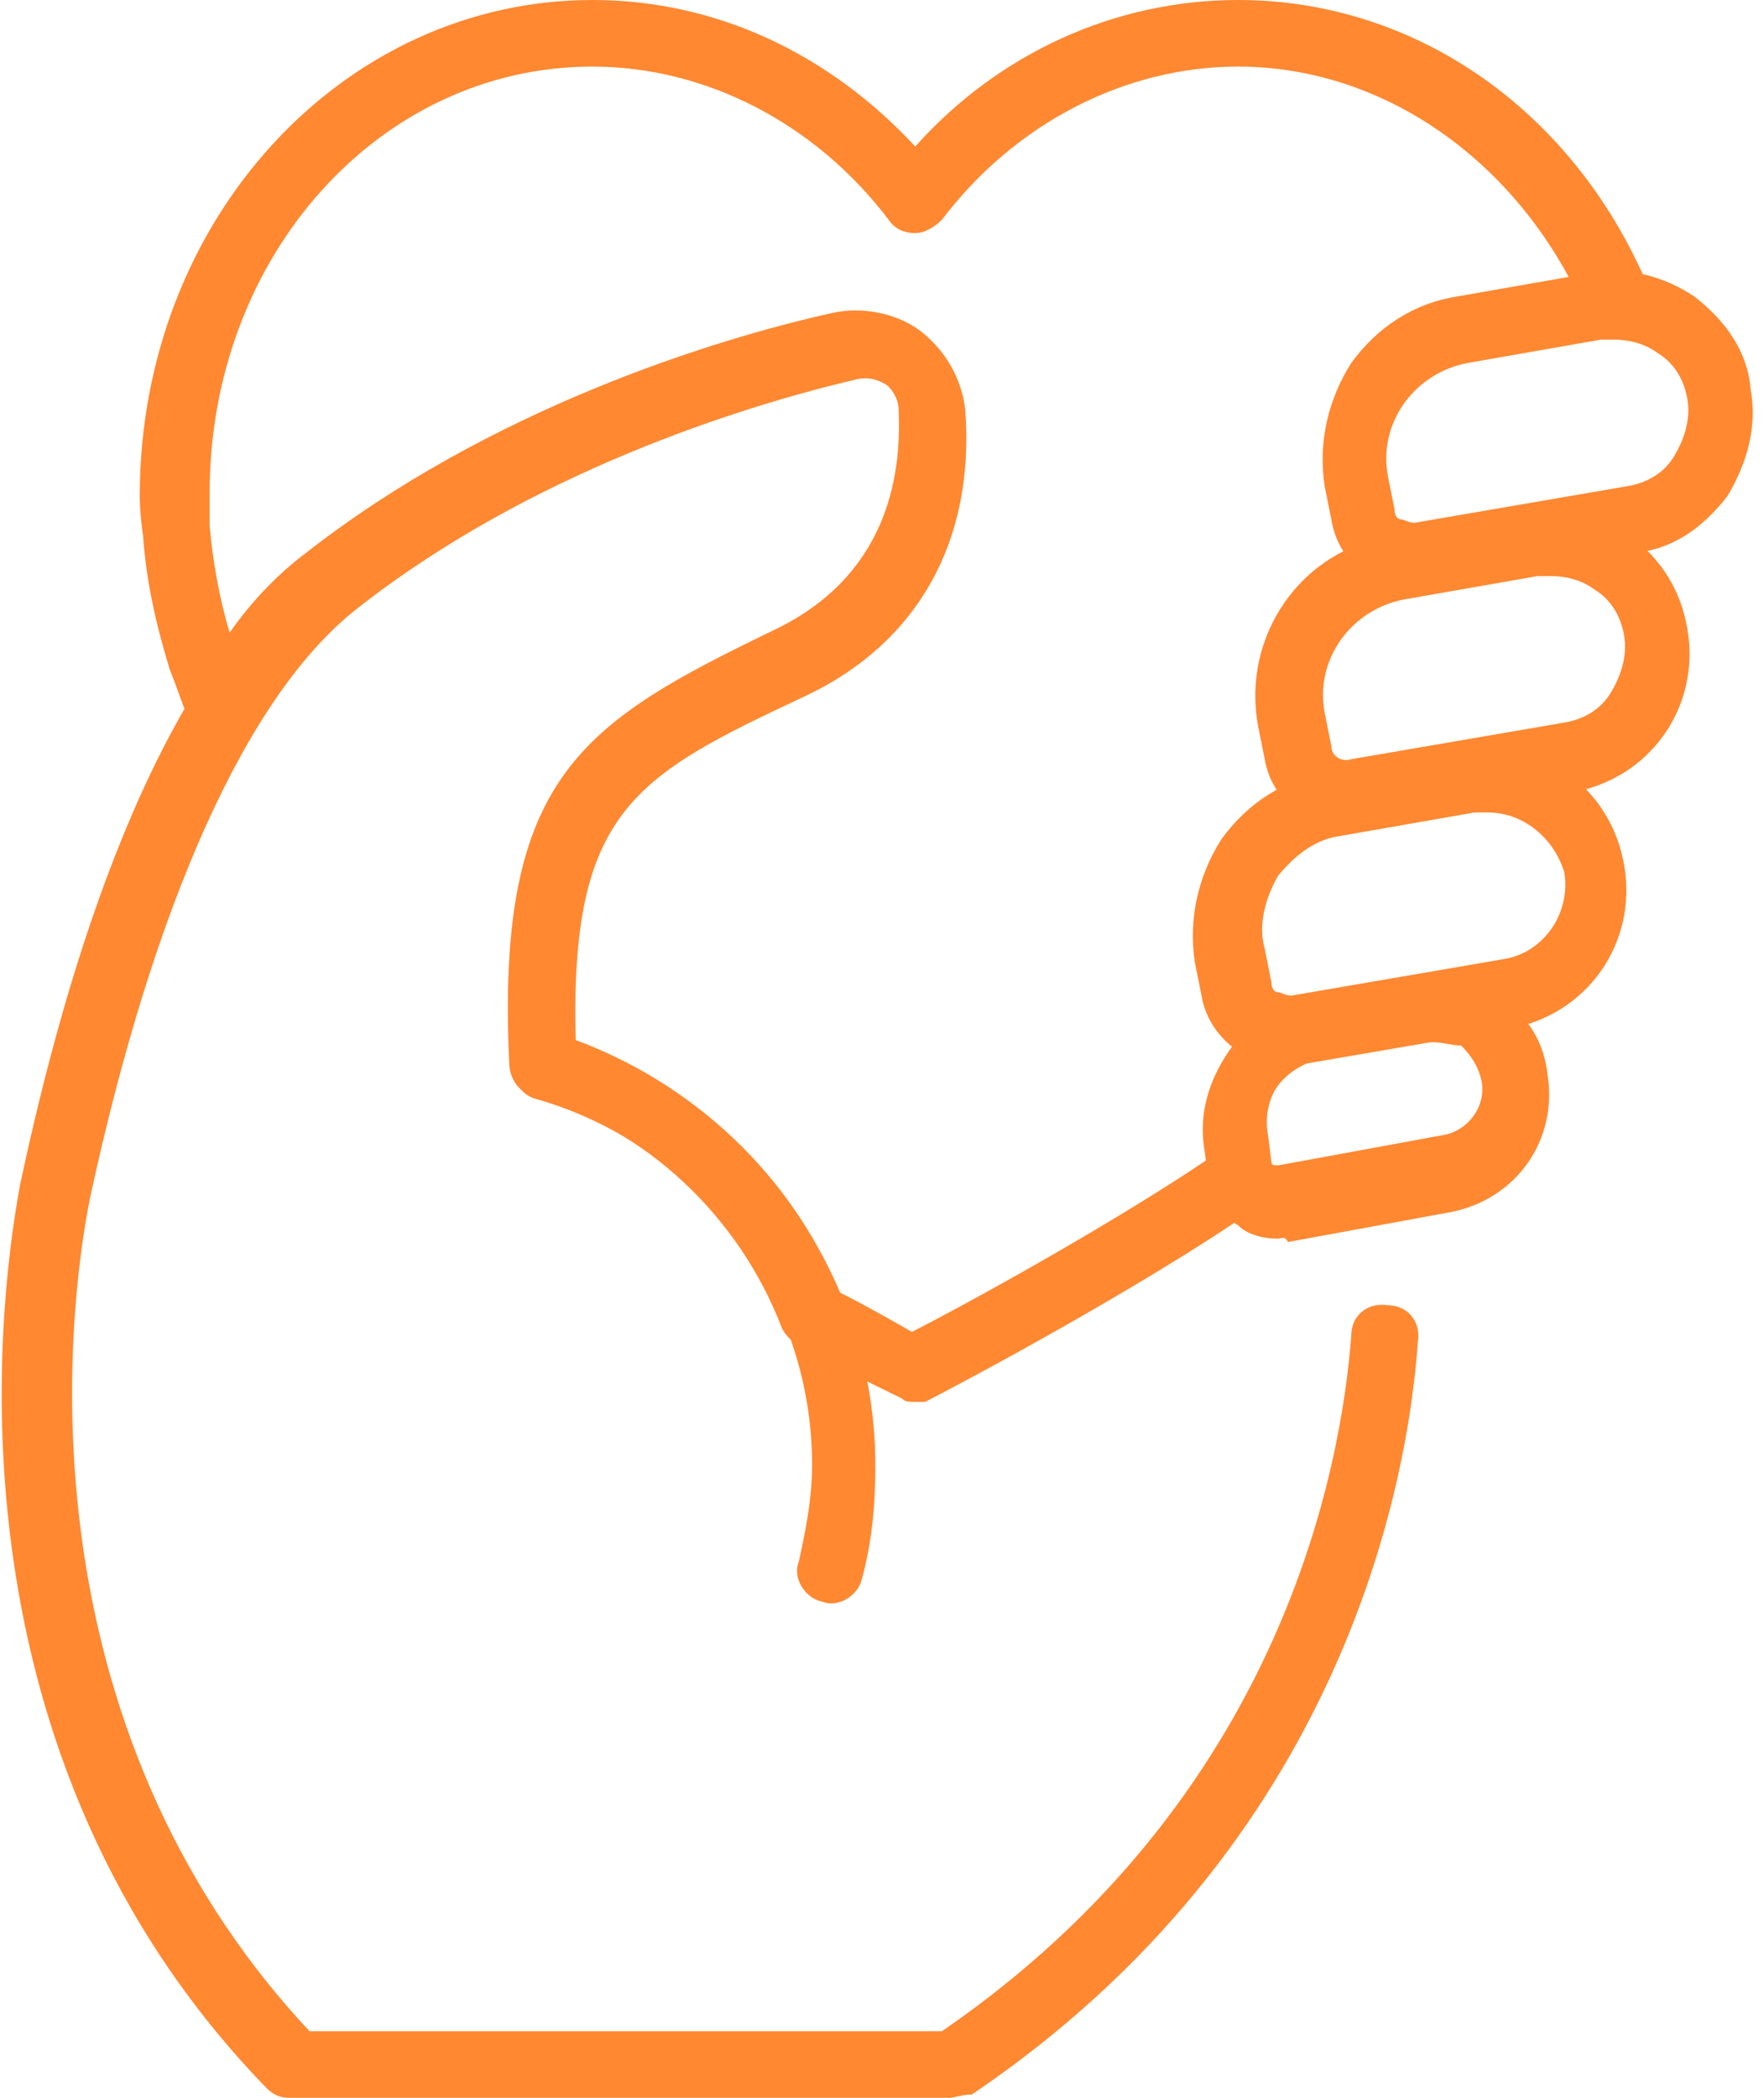
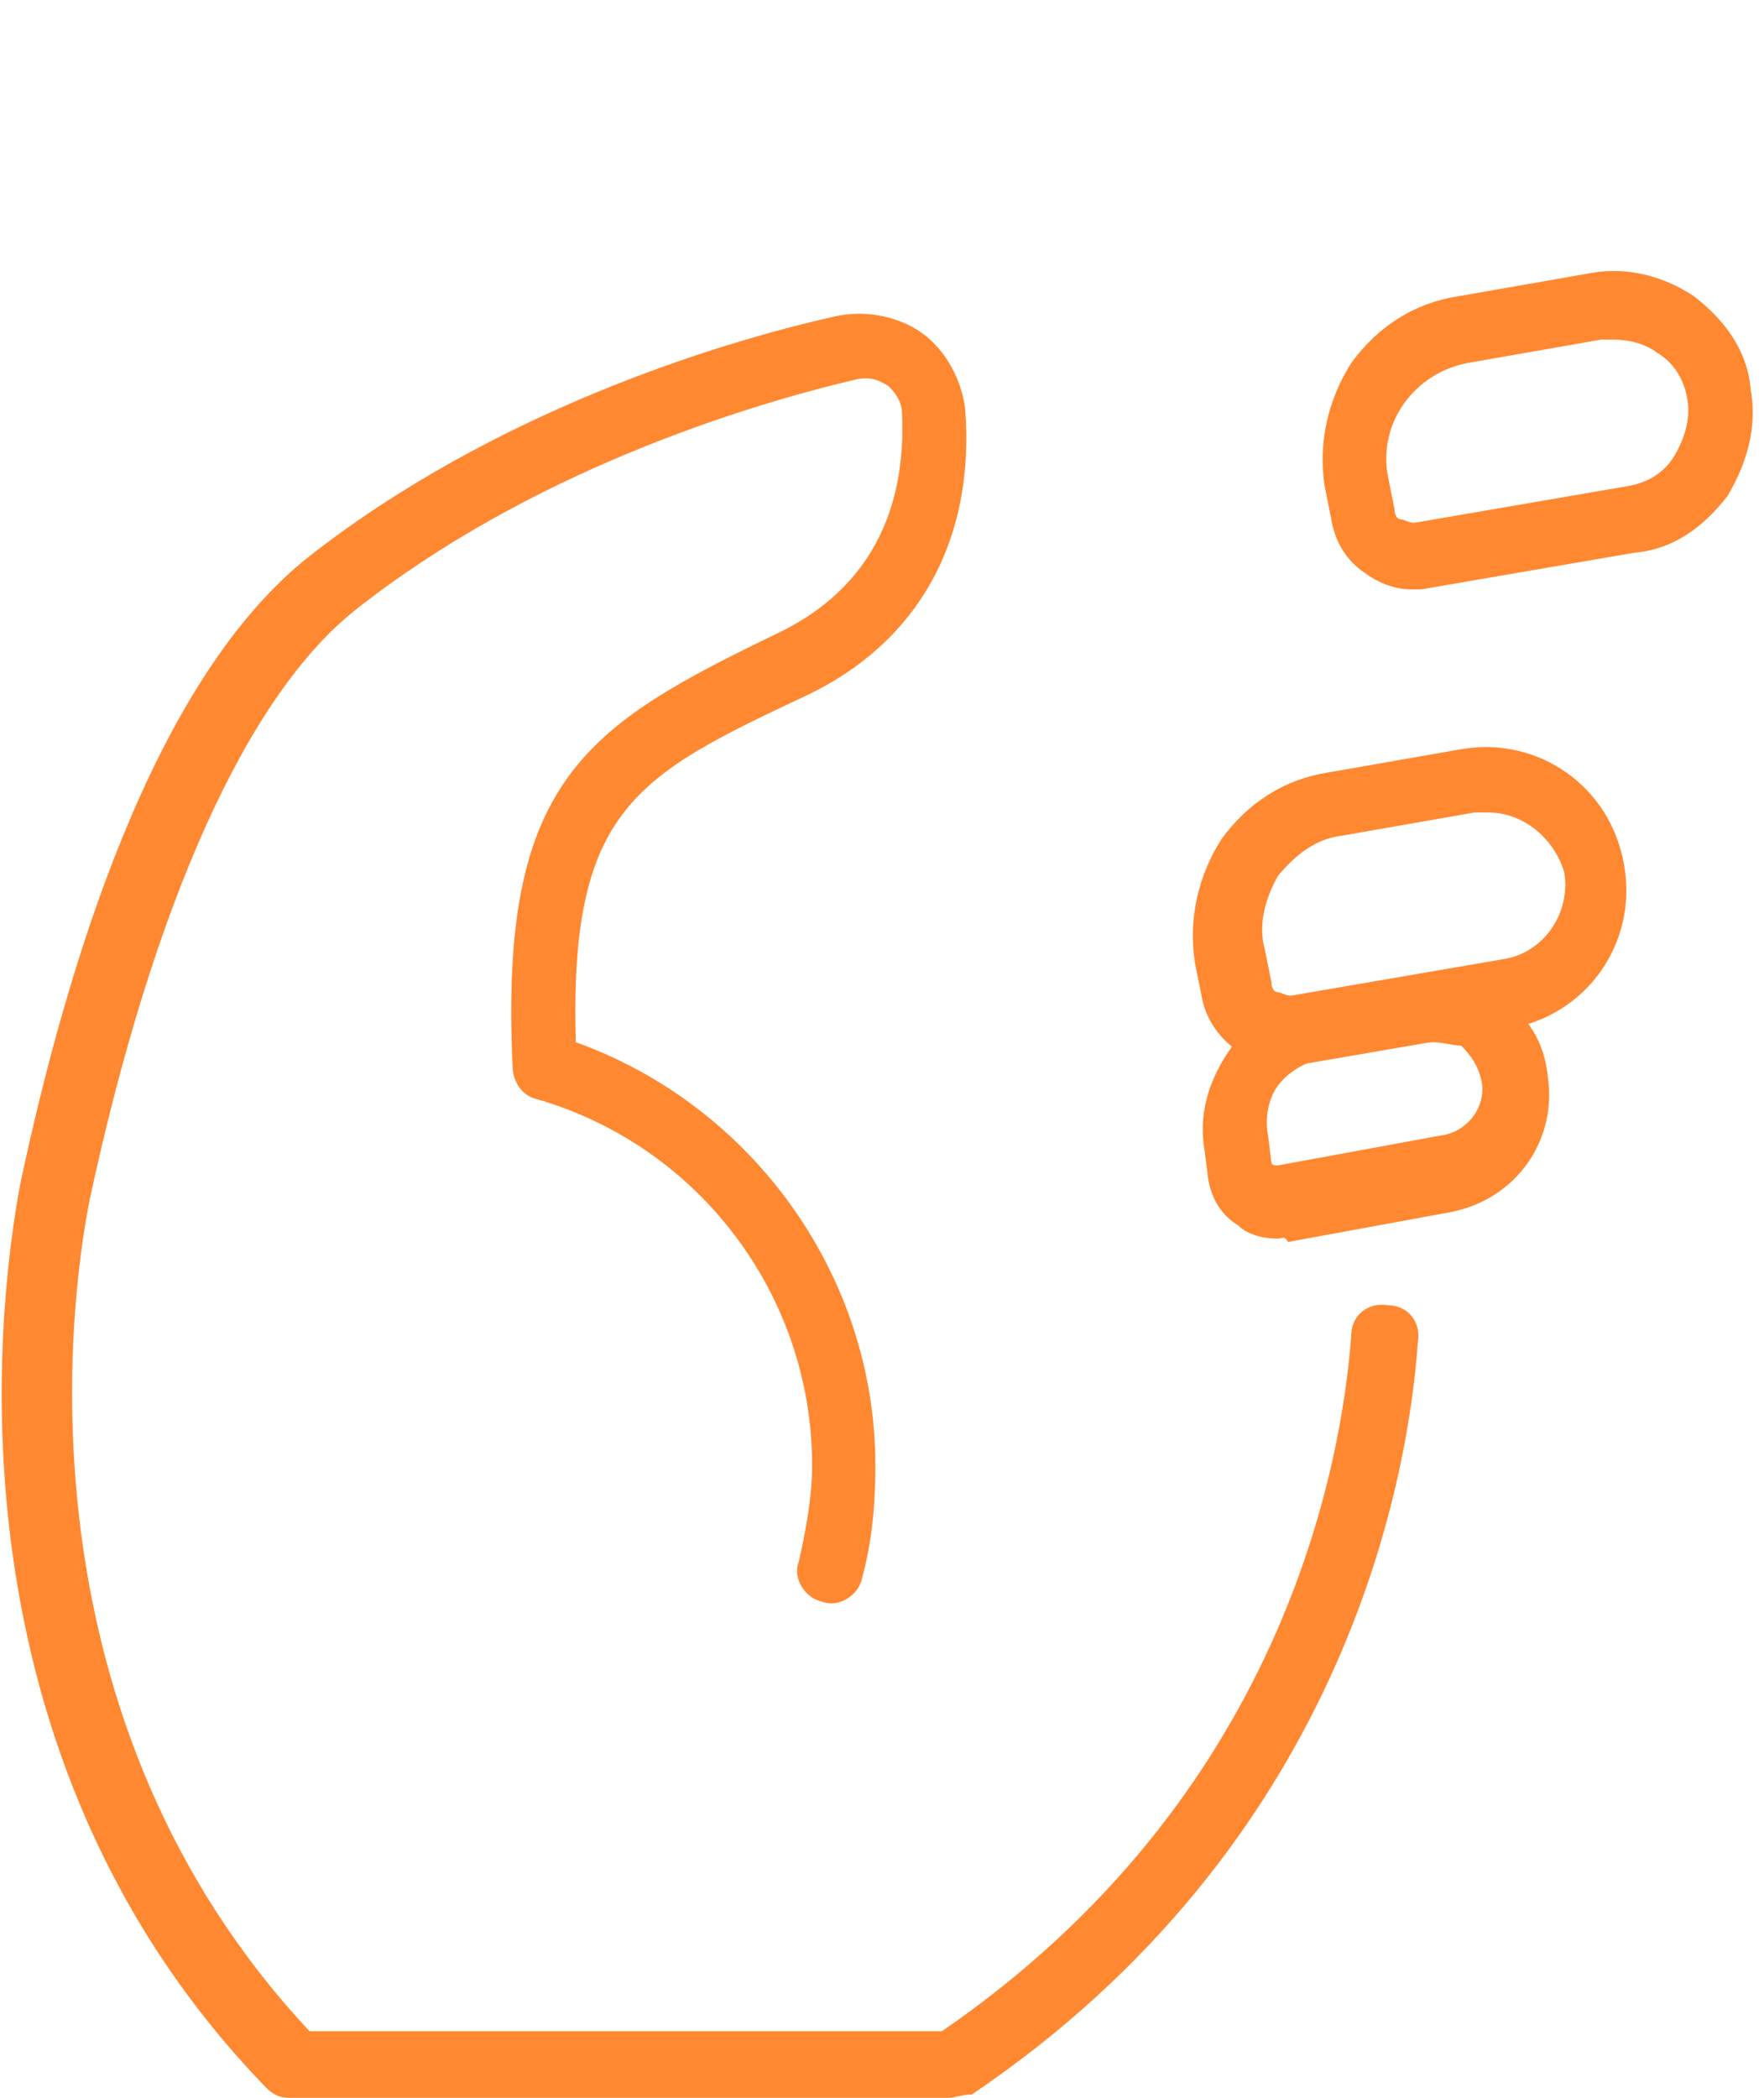
<svg xmlns="http://www.w3.org/2000/svg" width="53" height="63" viewBox="0 0 53 63" fill="#FF8831">
  <g clip-path="url(#clip0_4395_6379)">
    <path d="M28.5 63.001H8.7C8.4 63.001 8.2 62.901 8 62.7C-1.7 52.7 -0.1 39.401 0.6 35.6C2 29 4.6 20.401 9.3 16.701C14.8 12.4 21.5 10.3 25.1 9.5C26 9.3 27 9.5 27.7 10.001C28.4 10.501 28.9 11.4 29 12.3C29.3 16.201 27.6 19.3 24.2 20.901C19.1 23.3 17.1 24.3 17.3 31.3C22.6 33.2 26.3 38.3 26.3 44.001C26.3 45.2 26.2 46.3 25.9 47.401C25.8 47.901 25.2 48.3 24.7 48.1C24.2 48.001 23.8 47.401 24 46.901C24.2 46.001 24.4 45.001 24.4 44.001C24.4 38.901 21 34.401 16.1 33.001C15.7 32.901 15.4 32.501 15.4 32.001C15 23.401 17.6 21.8 23.4 19C26.7 17.401 27.2 14.501 27.1 12.4C27.1 12.001 26.8 11.7 26.7 11.601C26.4 11.4 26.1 11.3 25.7 11.4C22.3 12.2 15.9 14.2 10.7 18.3C7.4 20.901 4.6 27.201 2.7 36.001C2 39.501 0.6 51.7 9.3 61.001H28.3C38.5 54.001 40.3 44.1 40.6 40.1C40.6 39.501 41.1 39.1 41.7 39.2C42.3 39.2 42.7 39.7 42.6 40.3C42.3 44.6 40.3 55.401 29.2 62.901C28.9 62.901 28.7 63.001 28.5 63.001Z" />
-     <path d="M27.499 42.1C27.299 42.1 27.199 42.1 27.099 42C26.099 41.5 24.999 41 23.999 40.4C23.799 40.3 23.599 40.1 23.499 39.9C22.199 36.5 19.399 33.9 15.999 32.9C15.599 32.8 15.299 32.4 15.299 31.9C14.899 23.3 17.499 21.7 23.299 18.9C26.599 17.3 27.099 14.4 26.999 12.3C26.999 11.9 26.699 11.6 26.599 11.5C26.299 11.3 25.999 11.2 25.599 11.3C22.199 12.1 15.799 14.1 10.599 18.2C9.499 19 8.499 20.2 7.599 21.8C7.399 22.1 6.999 22.3 6.599 22.3C6.199 22.3 5.899 22 5.699 21.7C5.499 21.2 5.299 20.6 5.099 20.1C4.699 18.8 4.399 17.5 4.299 16.1C4.199 15.4 4.199 15 4.199 14.9C4.199 6.6 10.299 0 17.799 0C21.499 0 24.899 1.6 27.499 4.4C29.999 1.6 33.499 0 37.199 0C42.599 0 47.399 3.4 49.599 8.8C49.799 9.3 49.599 9.9 48.999 10.1C48.499 10.3 47.899 10.1 47.699 9.5C45.799 5 41.699 2 37.199 2C33.799 2 30.499 3.7 28.299 6.6C28.099 6.8 27.799 7 27.499 7C27.199 7 26.899 6.9 26.699 6.6C24.499 3.7 21.199 2 17.799 2C11.399 2 6.299 7.7 6.299 14.8C6.299 14.9 6.299 15.2 6.299 15.8C6.399 16.9 6.599 18 6.899 19C7.599 18 8.399 17.2 9.199 16.6C14.699 12.3 21.399 10.2 24.999 9.4C25.899 9.2 26.899 9.4 27.599 9.9C28.299 10.4 28.799 11.3 28.899 12.2C29.199 16.1 27.499 19.2 24.099 20.8C18.999 23.2 16.999 24.2 17.199 31.2C20.799 32.5 23.799 35.3 25.199 38.8C25.999 39.2 26.699 39.6 27.399 40C30.499 38.4 34.599 36 36.599 34.6C37.099 34.3 37.699 34.4 37.999 34.9C38.299 35.4 38.199 36 37.699 36.3C35.299 38 30.699 40.6 27.799 42.1C27.799 42.1 27.599 42.1 27.499 42.1Z" />
    <path d="M42.4 17.7C41.9 17.7 41.4 17.5 41 17.2C40.4 16.8 40.1 16.2 40 15.6L39.8 14.6C39.6 13.3 39.9 12 40.6 10.9C41.4 9.8 42.5 9.1 43.8 8.9L47.8 8.2C48.9 8 50 8.3 50.9 8.9C51.8 9.6 52.5 10.5 52.6 11.7C52.8 12.8 52.5 13.9 51.9 14.9C51.2 15.8 50.3 16.5 49.1 16.6L42.7 17.7C42.7 17.7 42.6 17.7 42.4 17.7ZM48.5 10.2C48.4 10.2 48.2 10.2 48.1 10.2L44.1 10.9C42.5 11.2 41.4 12.7 41.7 14.3L41.9 15.3C41.9 15.5 42 15.6 42.1 15.6C42.2 15.6 42.3 15.7 42.5 15.7L48.9 14.6C49.5 14.5 50 14.2 50.3 13.7C50.6 13.2 50.8 12.6 50.7 12C50.6 11.4 50.3 10.9 49.8 10.6C49.4 10.3 48.9 10.2 48.5 10.2Z" />
-     <path d="M40.499 24.9C39.299 24.9 38.199 24 37.999 22.8L37.799 21.8C37.299 19.1 39.099 16.5 41.799 16.1L45.799 15.4C46.899 15.2 47.999 15.5 48.999 16.1C49.899 16.8 50.499 17.7 50.699 18.9C51.099 21.2 49.599 23.4 47.199 23.8L40.999 24.8C40.799 24.8 40.699 24.9 40.499 24.9ZM46.599 17.3C46.499 17.3 46.299 17.3 46.199 17.3L42.199 18C40.599 18.3 39.499 19.8 39.799 21.4L39.999 22.4C39.999 22.7 40.299 22.9 40.599 22.8L46.999 21.7C47.599 21.6 48.099 21.3 48.399 20.8C48.699 20.3 48.899 19.7 48.799 19.1C48.699 18.5 48.399 18 47.899 17.7C47.499 17.4 46.999 17.3 46.599 17.3Z" />
-     <path d="M38.6 32C37.4 32 36.3 31.1 36.1 29.9L35.9 28.9C35.7 27.6 36 26.3 36.7 25.2C37.5 24.1 38.6 23.4 39.9 23.2L43.9 22.5C46.2 22.1 48.4 23.6 48.8 26C49.2 28.3 47.7 30.5 45.3 30.9L38.9 32C38.9 32 38.8 32 38.6 32ZM44.7 24.4C44.6 24.4 44.4 24.4 44.3 24.4L40.3 25.1C39.5 25.2 38.9 25.7 38.4 26.3C38 27 37.8 27.8 38 28.5L38.2 29.5C38.2 29.7 38.3 29.8 38.4 29.8C38.5 29.8 38.6 29.9 38.8 29.9L45.2 28.8C46.4 28.6 47.2 27.4 47 26.2C46.7 25.2 45.8 24.4 44.7 24.4Z" />
+     <path d="M38.6 32C37.4 32 36.3 31.1 36.1 29.9L35.9 28.9C35.7 27.6 36 26.3 36.7 25.2C37.5 24.1 38.6 23.4 39.9 23.2L43.9 22.5C46.2 22.1 48.4 23.6 48.8 26C49.2 28.3 47.7 30.5 45.3 30.9L38.9 32C38.9 32 38.8 32 38.6 32ZM44.7 24.4C44.6 24.4 44.4 24.4 44.3 24.4L40.3 25.1C39.5 25.2 38.9 25.7 38.4 26.3C38 27 37.8 27.8 38 28.5L38.2 29.5C38.2 29.7 38.3 29.8 38.4 29.8C38.5 29.8 38.6 29.9 38.8 29.9L45.2 28.8C46.4 28.6 47.2 27.4 47 26.2C46.7 25.2 45.8 24.4 44.7 24.4" />
    <path d="M38.399 37.199C37.999 37.199 37.499 37.099 37.199 36.799C36.699 36.499 36.399 35.999 36.299 35.399L36.199 34.599C35.999 33.499 36.299 32.499 36.899 31.599C37.499 30.699 38.499 30.099 39.499 29.899L42.499 29.399C43.399 29.199 44.399 29.399 45.099 29.999C45.899 30.499 46.399 31.299 46.499 32.299C46.799 34.199 45.599 35.999 43.599 36.399L38.699 37.299C38.599 37.099 38.499 37.199 38.399 37.199ZM42.999 31.299C42.899 31.299 42.799 31.299 42.699 31.299L39.699 31.799C39.199 31.899 38.699 32.199 38.399 32.599C38.099 32.999 37.999 33.599 38.099 34.099L38.199 34.899C38.199 34.999 38.299 34.999 38.399 34.999L43.299 34.099C44.099 33.999 44.699 33.199 44.499 32.399C44.399 31.999 44.199 31.699 43.899 31.399C43.599 31.399 43.399 31.299 42.999 31.299Z" />
  </g>
</svg>